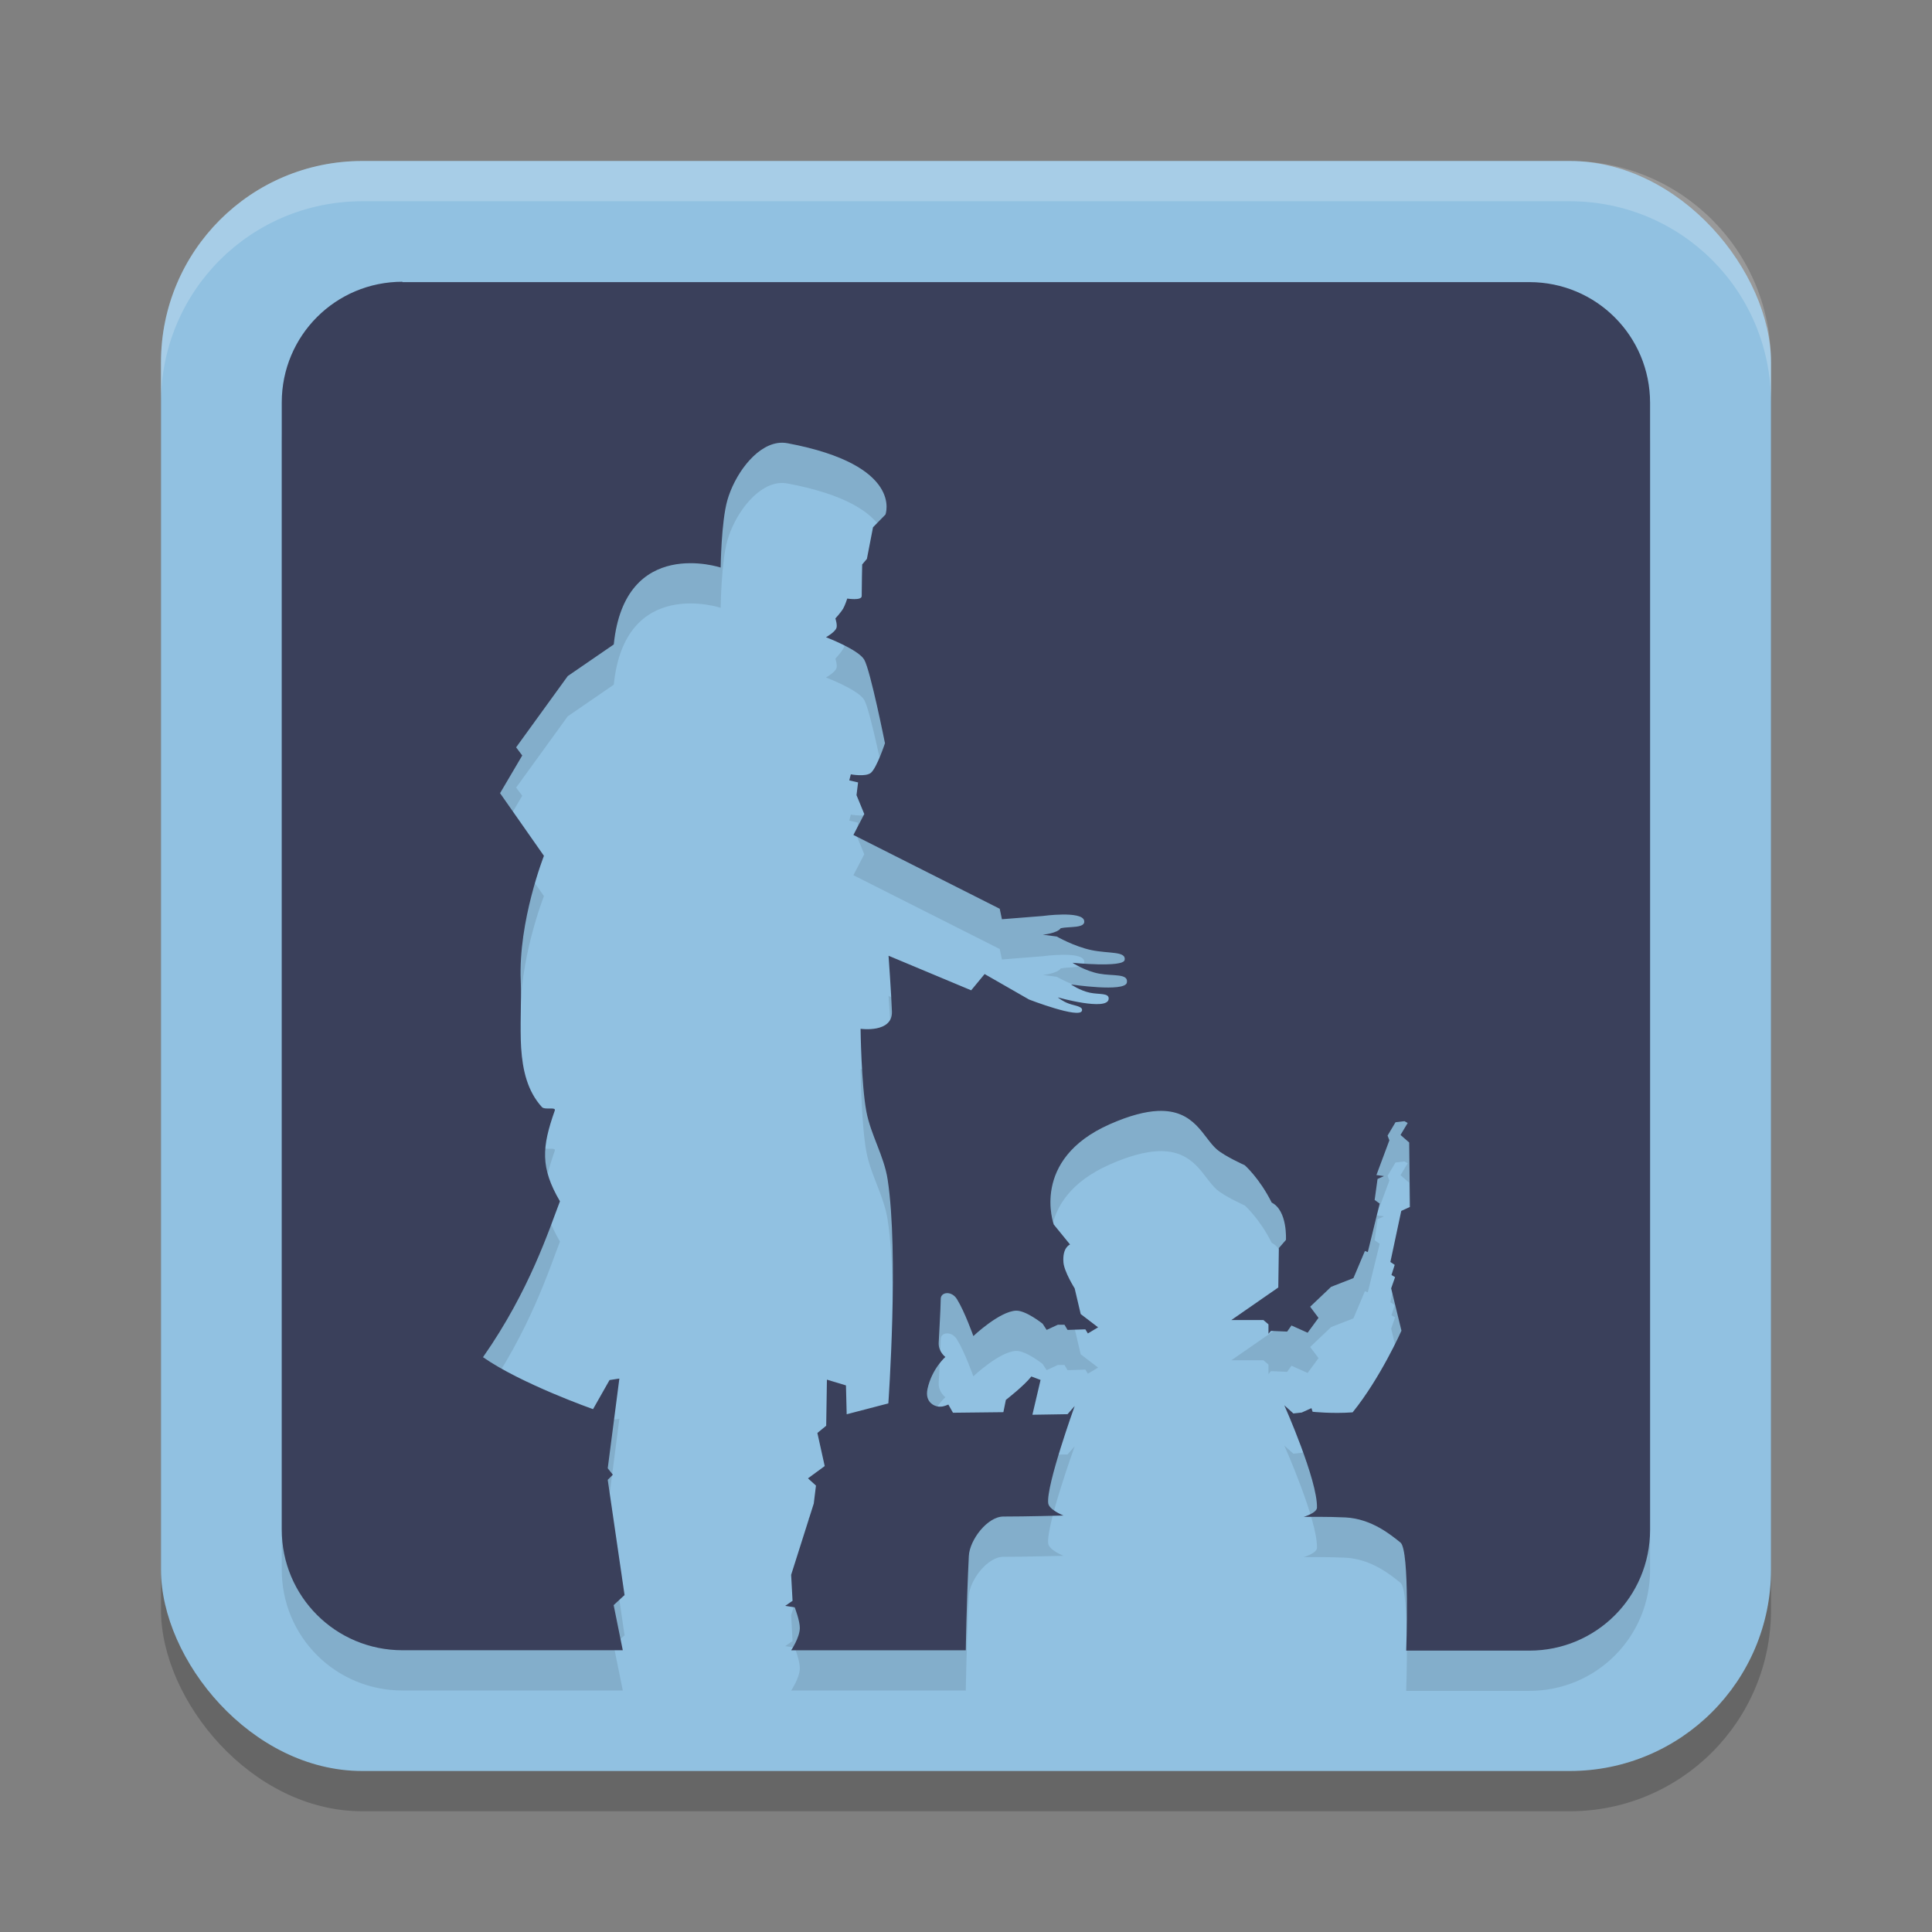
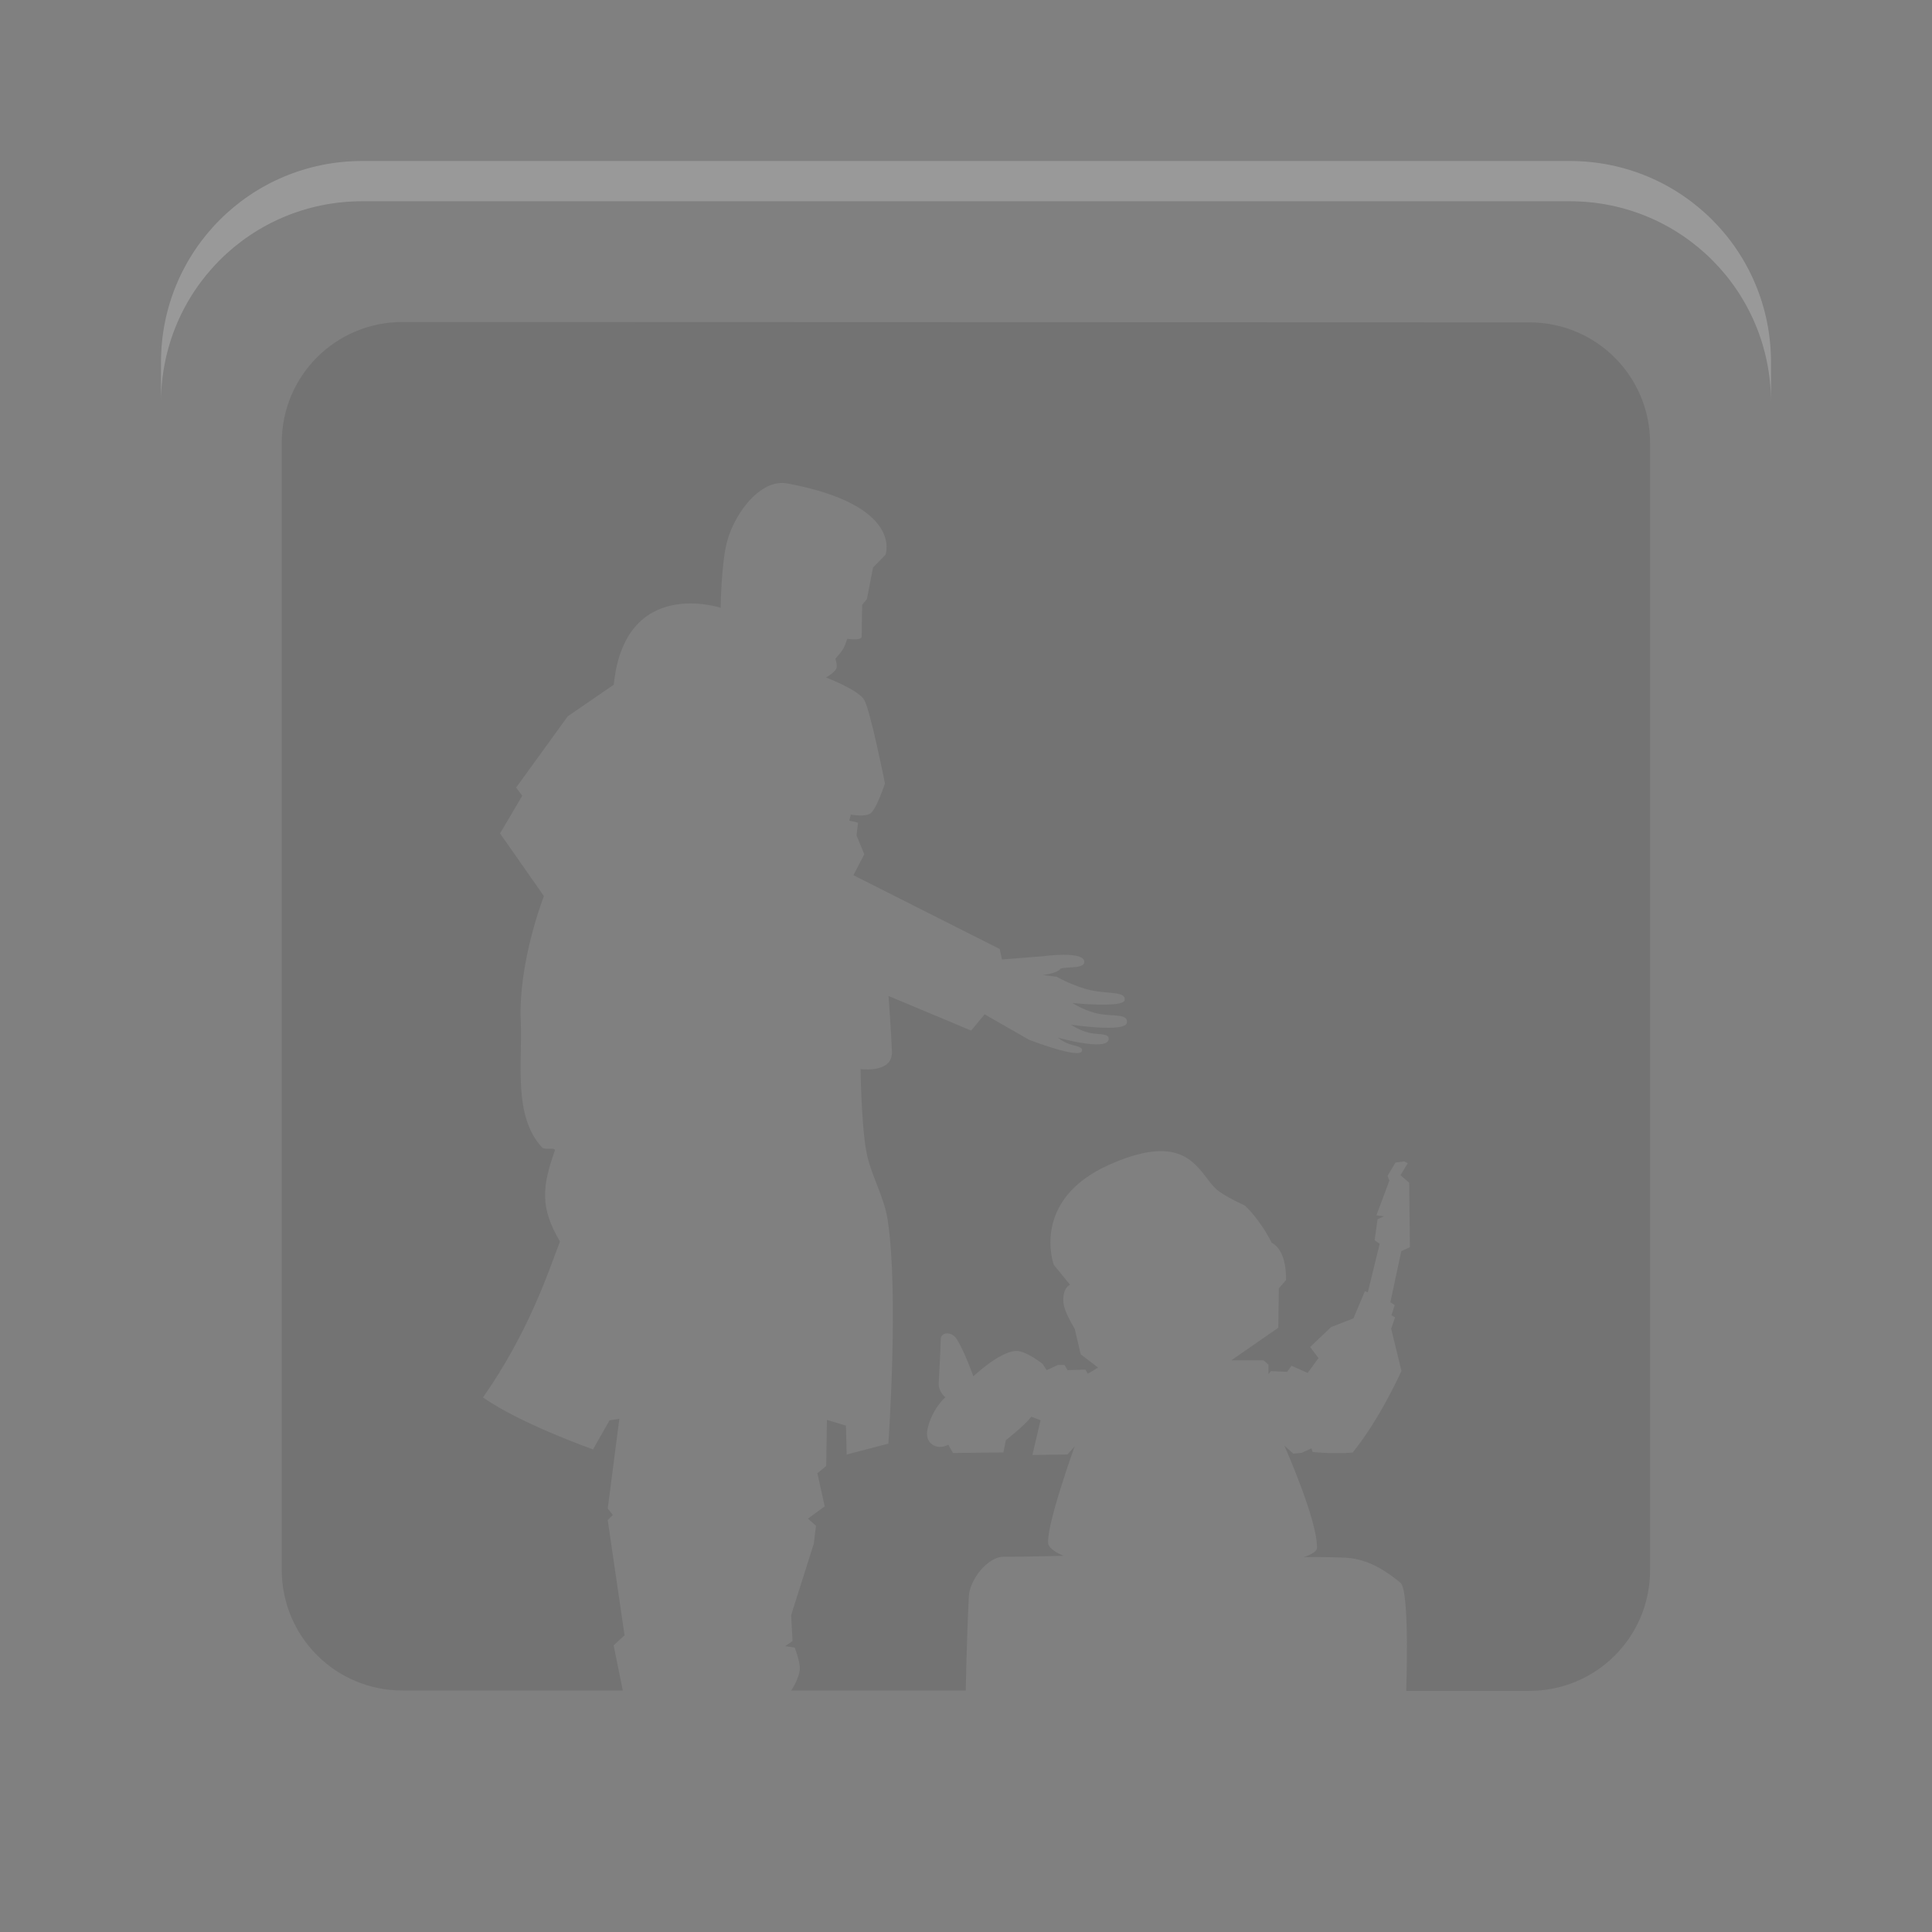
<svg xmlns="http://www.w3.org/2000/svg" width="48" height="48" version="1.1">
  <rect width="100%" height="100%" fill="#808080" stroke="none" />
-   <rect x="4" y="5" width="40" height="40" ry="5" style="opacity:.2" />
-   <rect x="4" y="4" width="40" height="40" ry="5" style="fill:#91c1e1" />
  <path d="m10 8c-1.662 0-3 1.338-3 3v28c0 1.662 1.338 3 3 3h5.473l-0.227-1.121 0.271-0.25-0.418-2.863 0.127-0.127-0.127-0.16 0.289-2.229-0.244 0.037-0.41 0.723s-1.786-0.629-2.734-1.291c1.163-1.66 1.651-3.199 1.912-3.873-0.491-0.839-0.45-1.345-0.129-2.254 0.037-0.103-0.246-0.006-0.32-0.088-0.718-0.79-0.48-2.079-0.525-3.139-0.063-1.48 0.576-3.102 0.576-3.102l-1.09-1.557 0.551-0.936-0.152-0.203 1.283-1.771 1.143-0.785c0.275-2.704 2.656-1.91 2.656-1.91 0 1e-6 0.013-1.133 0.166-1.672 0.17-0.6 0.671-1.334 1.25-1.422 0.083-0.013 0.167-0.01 0.252 0.006 2.892 0.546 2.426 1.771 2.426 1.771l-0.309 0.316-0.152 0.785-0.117 0.139s-0.013 0.586-0.012 0.785c8.03e-4 0.12-0.359 0.062-0.359 0.062s-0.057 0.175-0.104 0.254c-0.052 0.088-0.191 0.24-0.191 0.24 0-1e-6 0.055 0.165 0.025 0.24-0.041 0.106-0.258 0.227-0.258 0.227s0.807 0.306 0.951 0.559c0.154 0.271 0.514 2.074 0.514 2.074s-0.2 0.606-0.348 0.734c-0.126 0.109-0.5 0.039-0.5 0.039l-0.039 0.15 0.219 0.051-0.039 0.316 0.193 0.469-0.27 0.52 3.635 1.834 0.055 0.26 1.008-0.08s0.982-0.136 1.035 0.115c0.042 0.197-0.374 0.14-0.582 0.188-0.085 0.127-0.445 0.162-0.445 0.162l0.346 0.045s0.433 0.248 0.865 0.338c0.432 0.09 0.863 0.022 0.822 0.244-0.036 0.196-1.297 0.07-1.297 0.07s0.315 0.205 0.664 0.27c0.349 0.065 0.732-0.01 0.688 0.223-0.047 0.245-1.389 0.045-1.389 0.045s0.227 0.154 0.467 0.205c0.239 0.051 0.491-0.002 0.469 0.162-0.041 0.299-1.262-0.045-1.262-0.045s0.12 0.101 0.277 0.156c0.157 0.056 0.353 0.067 0.322 0.176-0.059 0.207-1.314-0.279-1.314-0.279l-1.104-0.633-0.334 0.404-2.053-0.859s0.067 0.922 0.084 1.385c0.02 0.544-0.779 0.43-0.779 0.43s0.017 1.382 0.145 2.059c0.109 0.577 0.438 1.101 0.527 1.682 0.283 1.834 0.018 5.566 0.018 5.566l-1.035 0.27-0.018-0.717-0.473-0.143-0.018 1.145-0.219 0.18 0.182 0.822-0.416 0.305 0.199 0.18-0.055 0.447-0.562 1.771 0.035 0.645-0.182 0.125 0.236 0.037s0.131 0.34 0.127 0.518c-0.005 0.236-0.215 0.549-0.215 0.549h4.338s0.018-1.169 0.076-2.344c0.02-0.4 0.462-0.979 0.859-0.979 0.523 0.001 1.492-0.025 1.492-0.025s-0.359-0.143-0.379-0.305c-0.055-0.438 0.658-2.416 0.658-2.416l-0.178 0.203-0.873 0.014 0.203-0.865-0.229-0.086c-0.181 0.232-0.633 0.582-0.633 0.582l-0.062 0.305-1.252 0.014-0.115-0.203s-0.124 0.055-0.189 0.051c-0.116 0.015-0.409-0.081-0.328-0.445 0.11-0.499 0.443-0.789 0.443-0.789 0-1e-6 -0.177-0.128-0.166-0.355 0.017-0.364 0.043-0.727 0.051-1.092 0.004-0.17 0.271-0.203 0.402 0.01 0.197 0.318 0.408 0.918 0.408 0.918s0.649-0.614 1.059-0.631c0.245-0.01 0.662 0.324 0.662 0.324l0.1 0.154 0.279-0.129h0.164l0.076 0.129 0.443-0.014 0.062 0.102 0.254-0.152-0.432-0.33-0.15-0.637s-0.261-0.414-0.279-0.648c-0.029-0.374 0.164-0.443 0.164-0.443l-0.404-0.496s-0.594-1.614 1.391-2.492c0.498-0.22 0.886-0.316 1.193-0.33 0.921-0.041 1.123 0.657 1.465 0.953 0.201 0.175 0.695 0.395 0.695 0.395 0 1e-6 0.368 0.323 0.67 0.928 0.398 0.202 0.354 0.928 0.354 0.928l-0.176 0.203-0.014 0.979-1.166 0.809h0.797l0.125 0.107v0.234l0.062-0.072 0.402 0.018 0.107-0.152 0.402 0.18 0.27-0.369-0.207-0.277 0.52-0.494 0.555-0.217 0.285-0.674 0.072 0.027 0.295-1.205-0.125-0.09 0.072-0.521 0.16-0.072-0.188-0.025 0.322-0.863-0.045-0.117 0.197-0.332 0.223-0.027 0.08 0.045-0.178 0.297 0.215 0.188 0.018 1.602-0.215 0.098-0.27 1.268 0.107 0.072-0.08 0.252 0.09 0.053-0.098 0.279 0.256 1.051s-0.52 1.173-1.213 2.029c-0.505 0.038-0.994-0.014-0.994-0.014l-0.029-0.09-0.242 0.109-0.207 0.023-0.225-0.203s0.83 1.866 0.811 2.543c-0.004 0.134-0.33 0.229-0.33 0.229s0.624-0.007 1.037 0.014c0.656 0.033 1.14 0.443 1.367 0.623 0.236 0.187 0.143 2.686 0.143 2.686h3.059c1.662 0 3-1.338 3-3v-28c0-1.662-1.338-3-3-3z" style="opacity:.1" />
-   <path d="m10 7c-1.662 0-3 1.338-3 3v28c0 1.662 1.338 3 3 3h5.473l-0.227-1.121 0.271-0.25-0.418-2.863 0.127-0.127-0.127-0.16 0.289-2.229-0.244 0.037-0.41 0.723s-1.786-0.629-2.734-1.291c1.163-1.66 1.651-3.199 1.912-3.873-0.491-0.839-0.45-1.345-0.129-2.254 0.037-0.103-0.246-0.006-0.32-0.088-0.718-0.79-0.48-2.079-0.525-3.139-0.063-1.48 0.576-3.102 0.576-3.102l-1.09-1.557 0.551-0.936-0.152-0.203 1.283-1.771 1.143-0.785c0.275-2.704 2.656-1.91 2.656-1.91 0 1e-6 0.013-1.133 0.166-1.672 0.17-0.6 0.671-1.334 1.25-1.422 0.083-0.013 0.167-0.01 0.252 0.006 2.892 0.546 2.426 1.771 2.426 1.771l-0.309 0.316-0.152 0.785-0.117 0.139s-0.013 0.586-0.012 0.785c8.03e-4 0.12-0.359 0.062-0.359 0.062s-0.057 0.175-0.104 0.254c-0.052 0.088-0.191 0.24-0.191 0.24 0-1e-6 0.055 0.165 0.025 0.24-0.041 0.106-0.258 0.227-0.258 0.227s0.807 0.306 0.951 0.559c0.154 0.271 0.514 2.074 0.514 2.074s-0.2 0.606-0.348 0.734c-0.126 0.109-0.5 0.039-0.5 0.039l-0.039 0.15 0.219 0.051-0.039 0.316 0.193 0.469-0.27 0.52 3.635 1.834 0.055 0.26 1.008-0.08s0.982-0.136 1.035 0.115c0.042 0.197-0.374 0.14-0.582 0.188-0.085 0.127-0.445 0.162-0.445 0.162l0.346 0.045s0.433 0.248 0.865 0.338c0.432 0.09 0.863 0.022 0.822 0.244-0.036 0.196-1.297 0.07-1.297 0.07s0.315 0.205 0.664 0.27c0.349 0.065 0.732-0.01 0.688 0.223-0.047 0.245-1.389 0.045-1.389 0.045s0.227 0.154 0.467 0.205c0.239 0.051 0.491-0.002 0.469 0.162-0.041 0.299-1.262-0.045-1.262-0.045s0.12 0.101 0.277 0.156c0.157 0.056 0.353 0.067 0.322 0.176-0.059 0.207-1.314-0.279-1.314-0.279l-1.104-0.633-0.334 0.404-2.053-0.859s0.067 0.922 0.084 1.385c0.02 0.544-0.779 0.43-0.779 0.43s0.017 1.382 0.145 2.059c0.109 0.577 0.438 1.101 0.527 1.682 0.283 1.834 0.018 5.566 0.018 5.566l-1.035 0.27-0.018-0.717-0.473-0.143-0.018 1.145-0.219 0.18 0.182 0.822-0.416 0.305 0.199 0.18-0.055 0.447-0.562 1.771 0.035 0.645-0.182 0.125 0.236 0.037s0.131 0.34 0.127 0.518c-0.005 0.236-0.215 0.549-0.215 0.549h4.338s0.018-1.169 0.076-2.344c0.02-0.4 0.462-0.979 0.859-0.979 0.523 0.001 1.492-0.025 1.492-0.025s-0.359-0.143-0.379-0.305c-0.055-0.438 0.658-2.416 0.658-2.416l-0.178 0.203-0.873 0.014 0.203-0.865-0.229-0.086c-0.181 0.232-0.633 0.582-0.633 0.582l-0.062 0.305-1.252 0.014-0.115-0.203s-0.124 0.055-0.189 0.051c-0.116 0.015-0.409-0.081-0.328-0.445 0.11-0.499 0.443-0.789 0.443-0.789 0-1e-6 -0.177-0.128-0.166-0.355 0.017-0.364 0.043-0.727 0.051-1.092 0.004-0.17 0.271-0.203 0.402 0.01 0.197 0.318 0.408 0.918 0.408 0.918s0.649-0.614 1.059-0.631c0.245-0.01 0.662 0.324 0.662 0.324l0.1 0.154 0.279-0.129h0.164l0.076 0.129 0.443-0.014 0.062 0.102 0.254-0.152-0.432-0.33-0.15-0.637s-0.261-0.414-0.279-0.648c-0.029-0.374 0.164-0.443 0.164-0.443l-0.404-0.496s-0.594-1.614 1.391-2.492c0.498-0.22 0.886-0.316 1.193-0.33 0.921-0.041 1.123 0.657 1.465 0.953 0.201 0.175 0.695 0.395 0.695 0.395 0 1e-6 0.368 0.323 0.67 0.928 0.398 0.202 0.354 0.928 0.354 0.928l-0.176 0.203-0.014 0.979-1.166 0.809h0.797l0.125 0.107v0.234l0.062-0.072 0.402 0.018 0.107-0.152 0.402 0.18 0.27-0.369-0.207-0.277 0.52-0.494 0.555-0.217 0.285-0.674 0.072 0.027 0.295-1.205-0.125-0.09 0.072-0.521 0.16-0.072-0.188-0.025 0.322-0.863-0.045-0.117 0.197-0.332 0.223-0.027 0.08 0.045-0.178 0.297 0.215 0.188 0.018 1.602-0.215 0.098-0.27 1.268 0.107 0.072-0.08 0.252 0.09 0.053-0.098 0.279 0.256 1.051s-0.52 1.173-1.213 2.029c-0.505 0.038-0.994-0.014-0.994-0.014l-0.029-0.09-0.242 0.109-0.207 0.023-0.225-0.203s0.83 1.866 0.811 2.543c-0.004 0.134-0.33 0.229-0.33 0.229s0.624-0.007 1.037 0.014c0.656 0.033 1.14 0.443 1.367 0.623 0.236 0.187 0.143 2.686 0.143 2.686h3.059c1.662 0 3-1.338 3-3v-28c0-1.662-1.338-3-3-3h-28z" style="fill:#3a405b" />
  <path d="m9 4c-2.77 0-5 2.23-5 5v1c0-2.77 2.23-5 5-5h30c2.77 0 5 2.23 5 5v-1c0-2.77-2.23-5-5-5z" style="fill:#ffffff;opacity:.2" />
</svg>